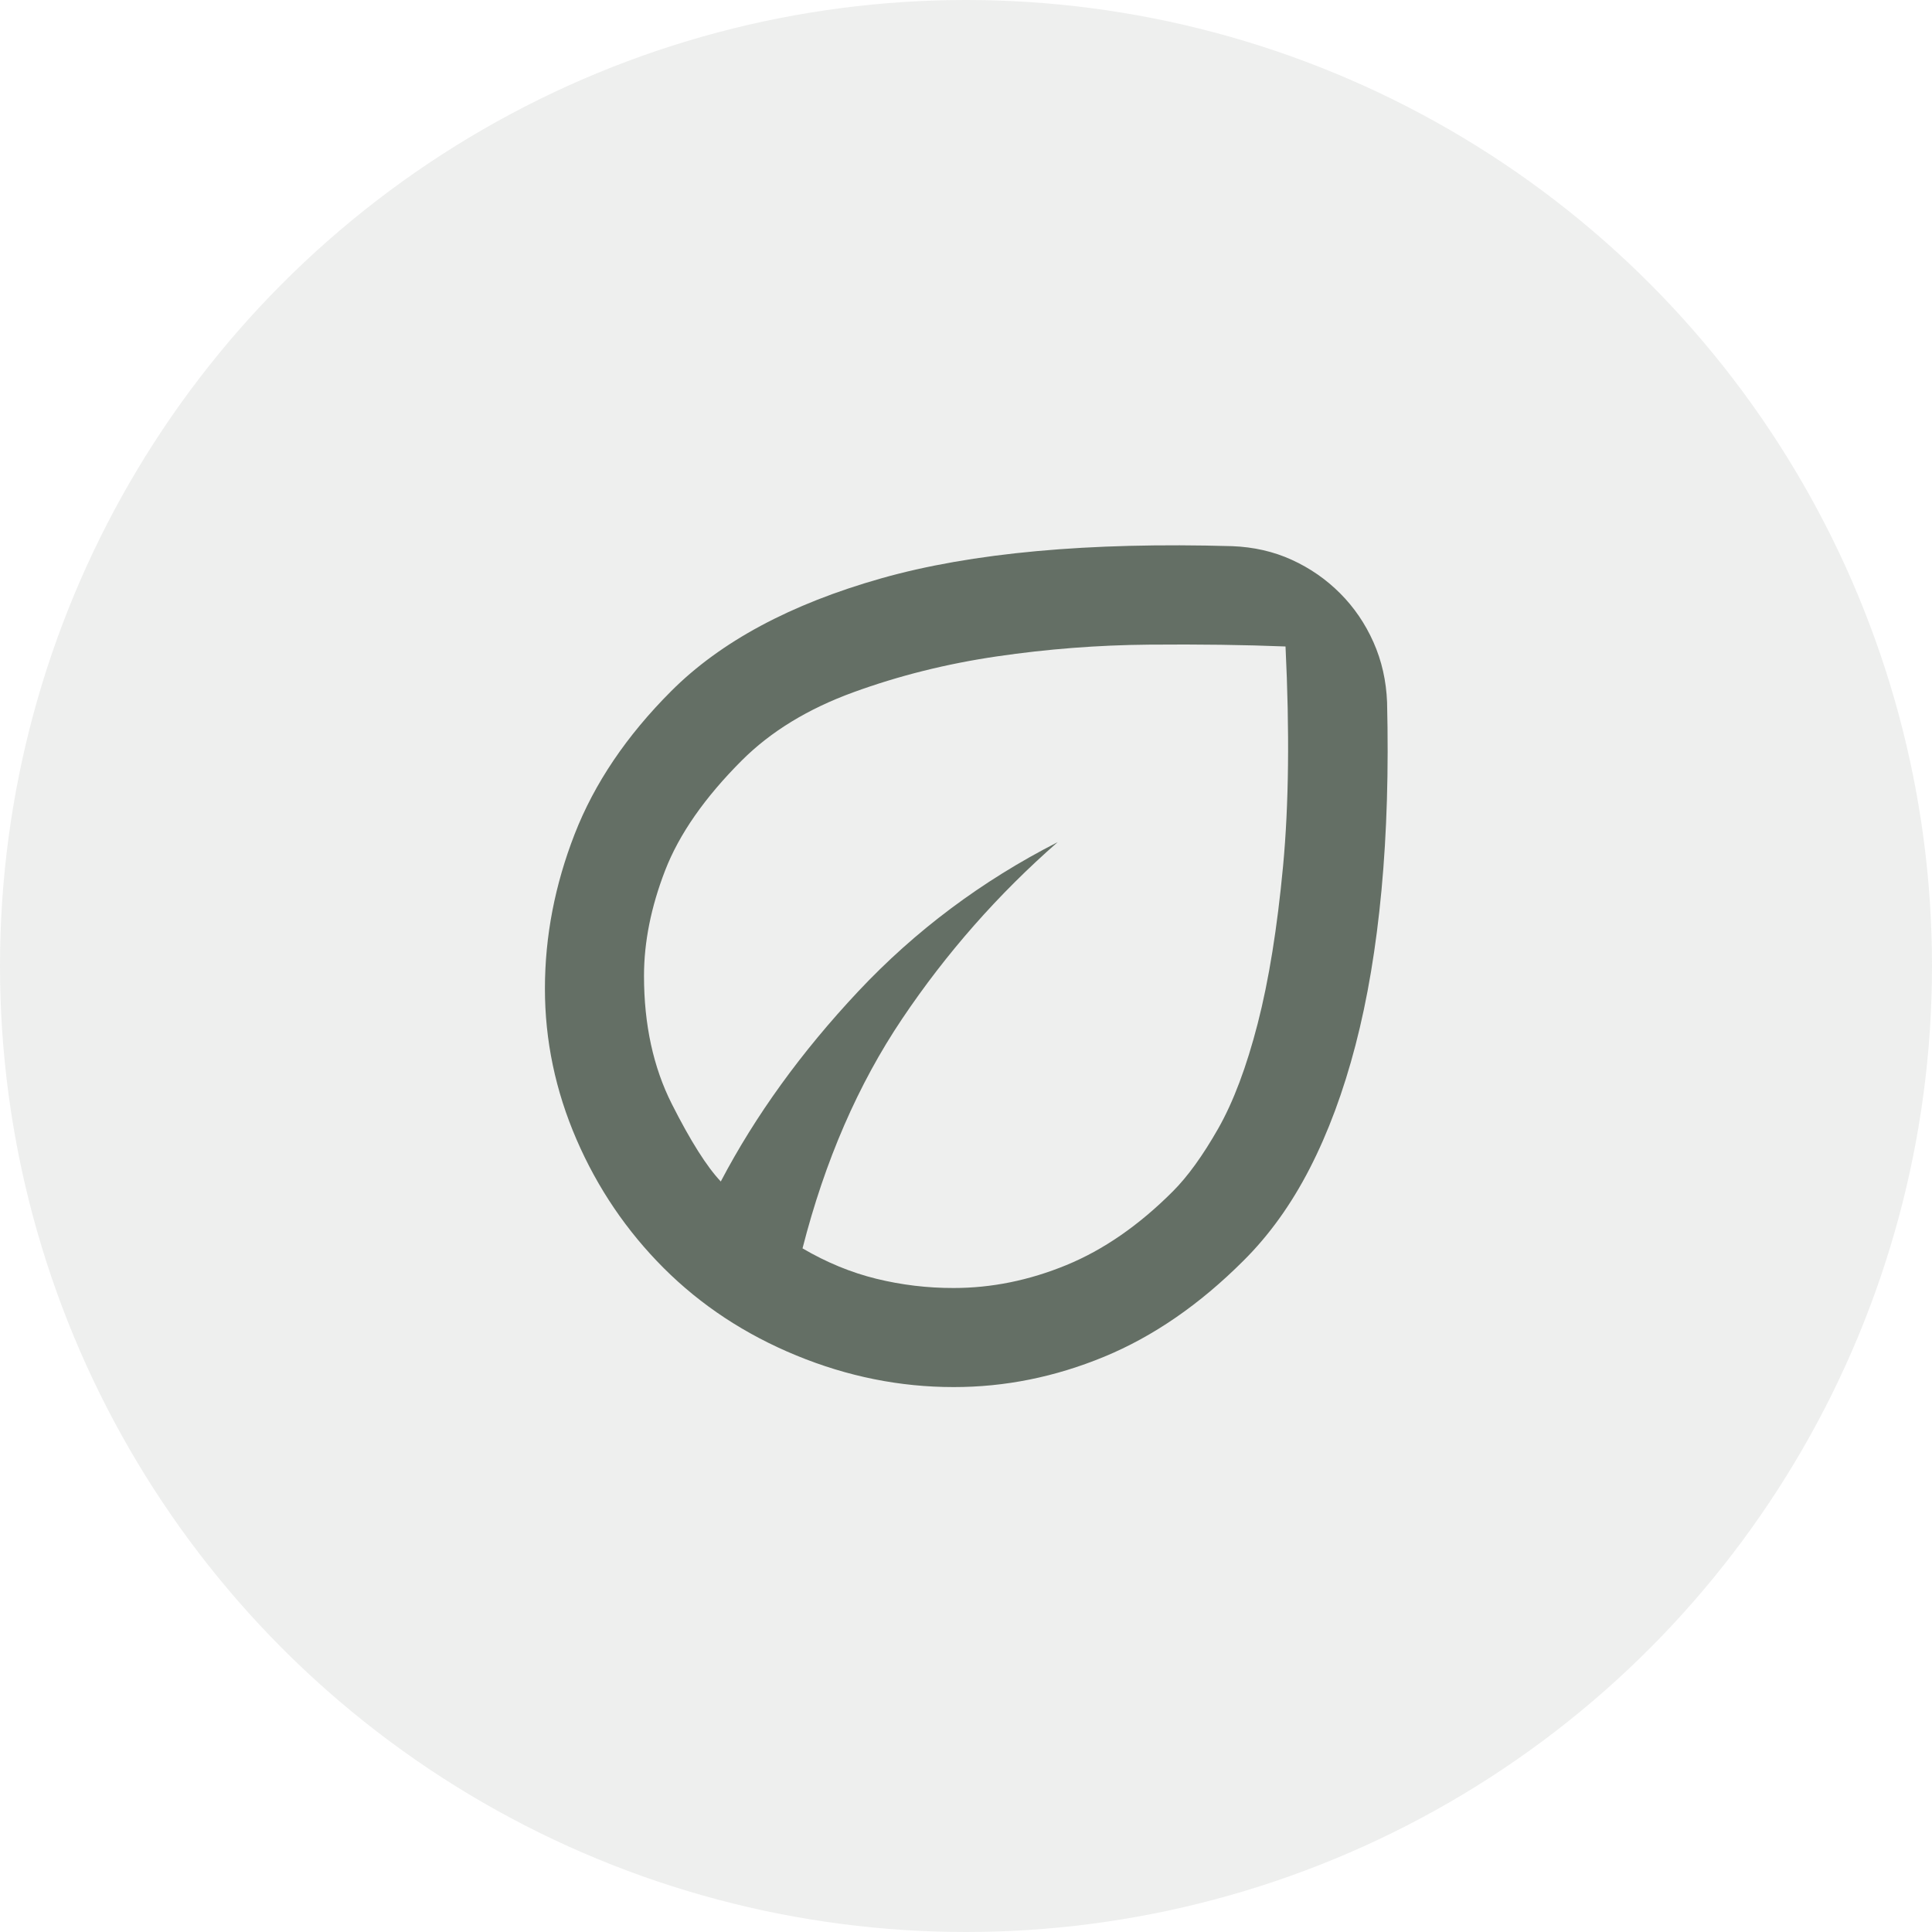
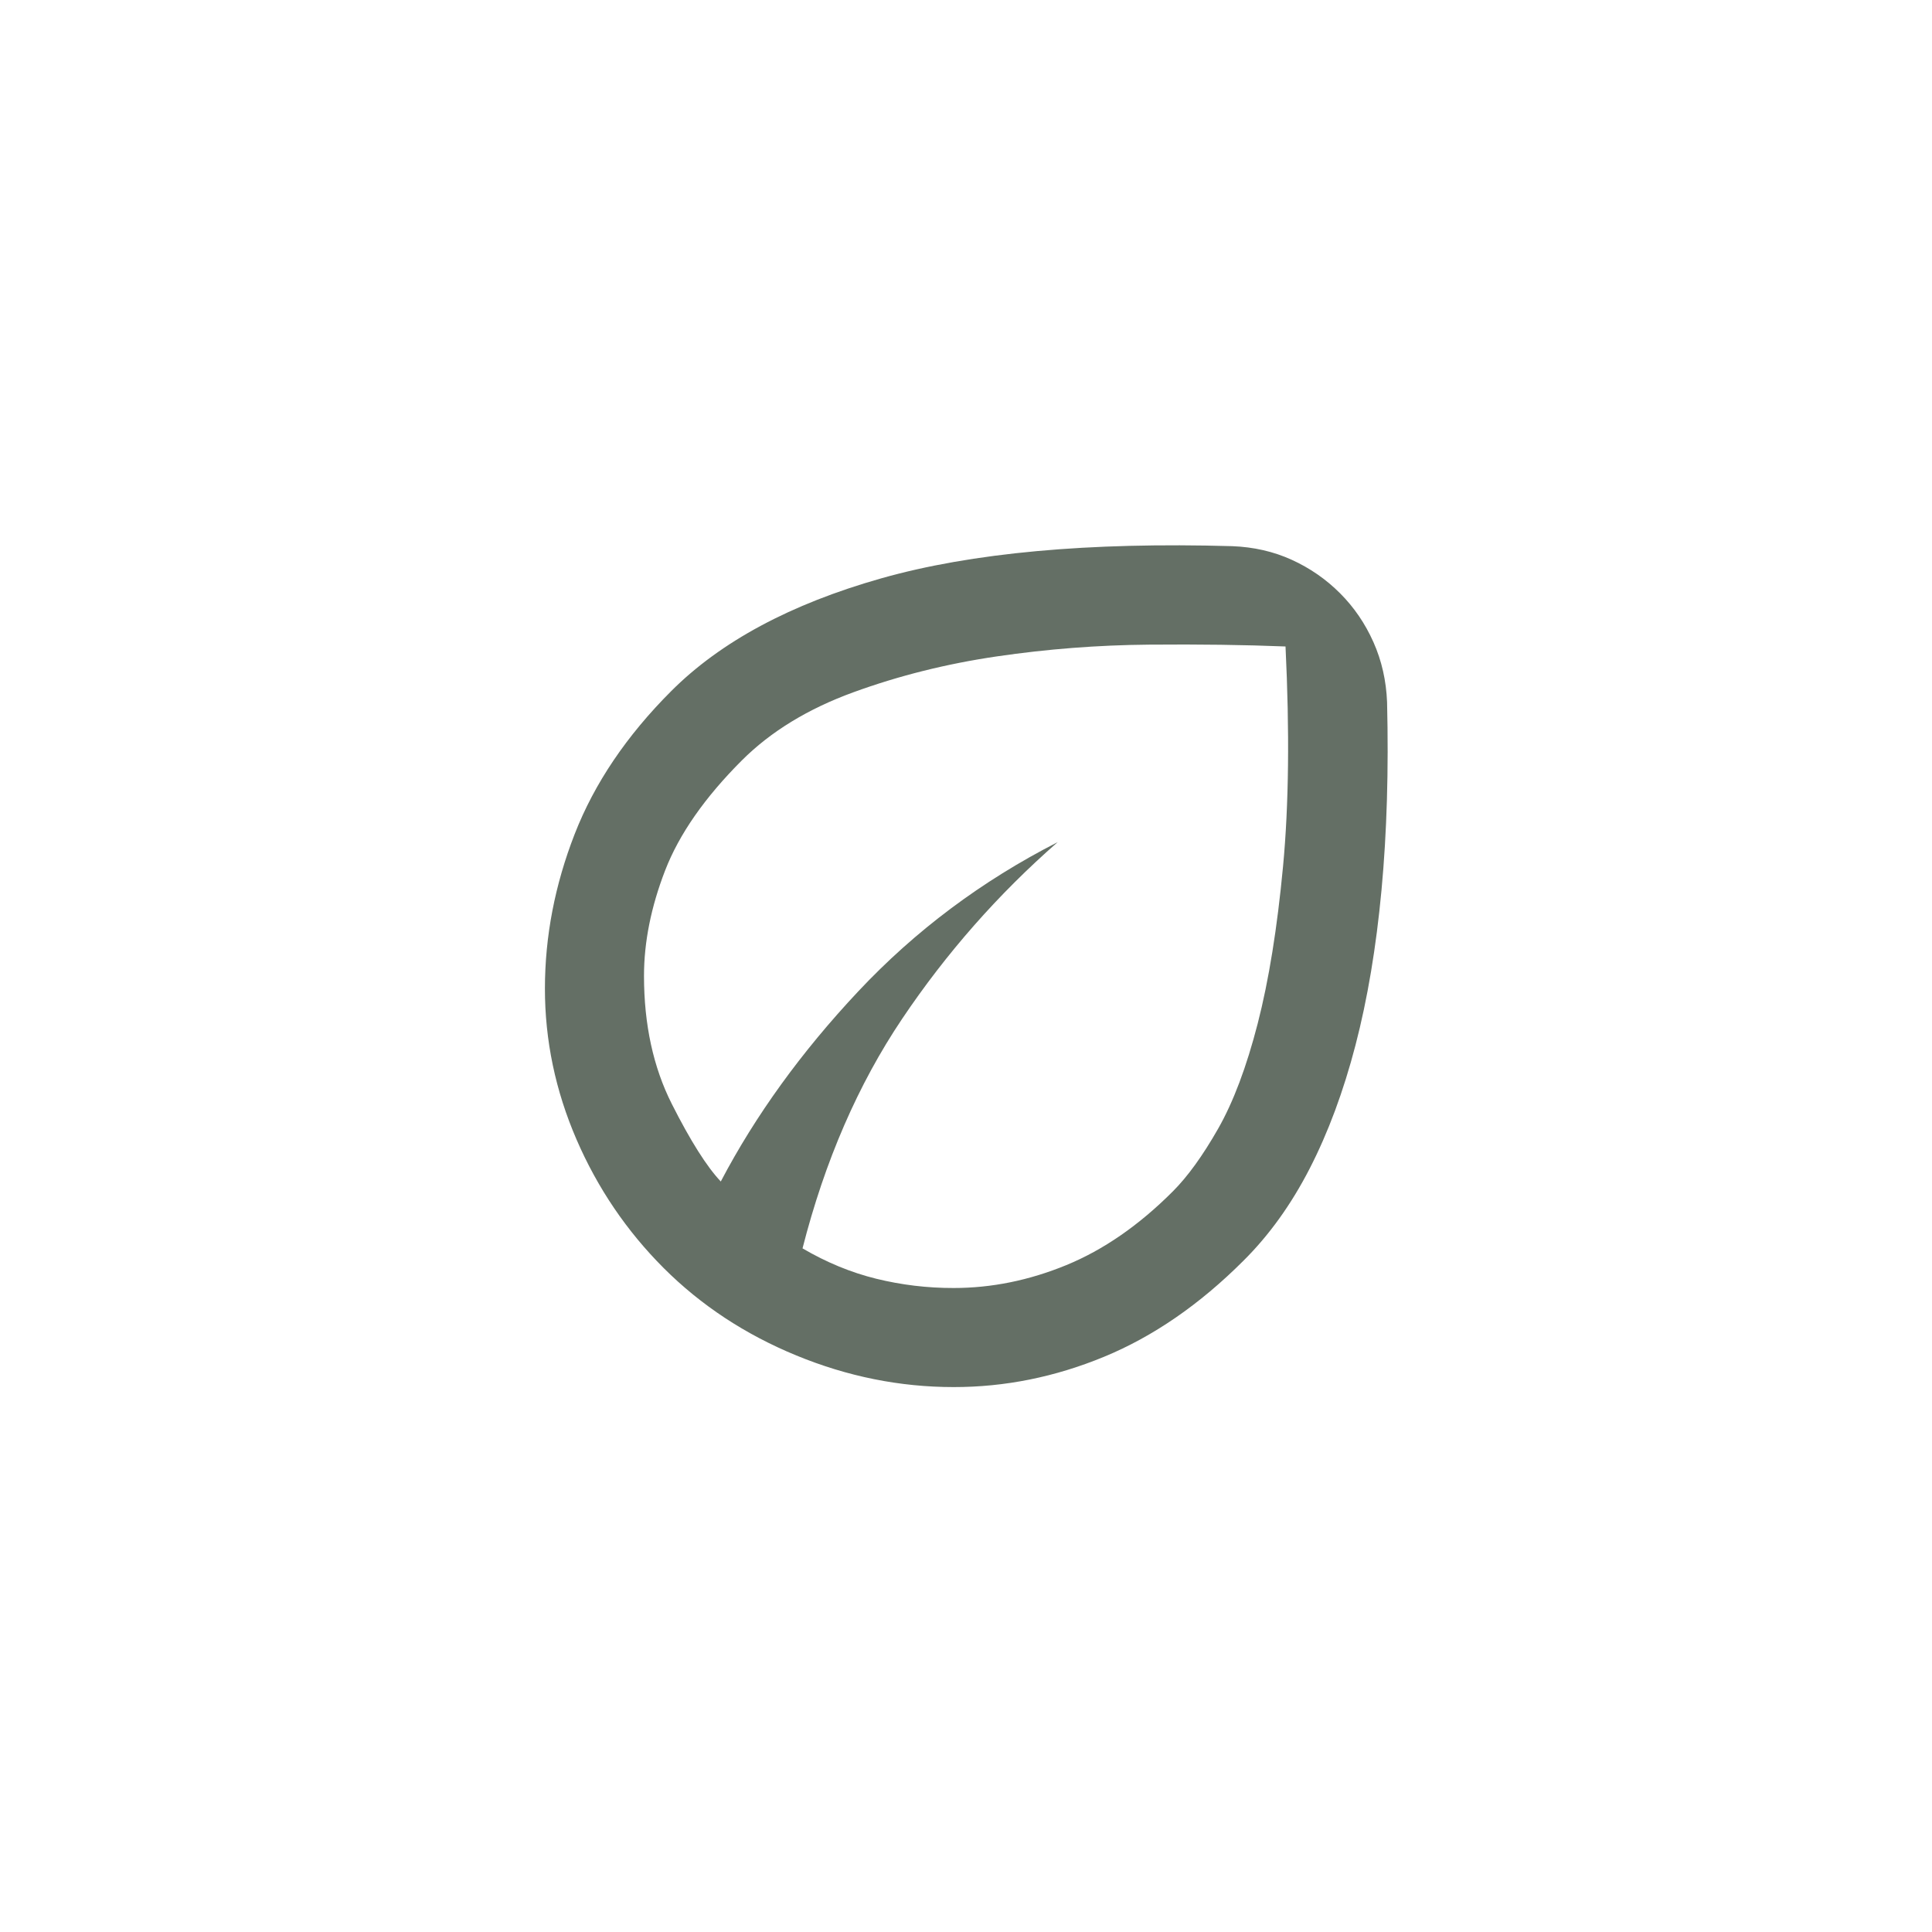
<svg xmlns="http://www.w3.org/2000/svg" width="39" height="39" viewBox="0 0 39 39" fill="none">
-   <circle cx="19.5" cy="19.5" r="19.5" fill="#646F65" fill-opacity="0.11" />
  <path d="M13.4 25.6C12.65 24.85 12.062 23.983 11.637 23C11.212 22.017 10.999 21 11 19.95C11.001 18.9 11.201 17.863 11.6 16.838C11.999 15.813 12.649 14.851 13.55 13.95C14.55 12.95 15.963 12.192 17.788 11.675C19.613 11.158 21.976 10.942 24.875 11.025C25.308 11.042 25.708 11.133 26.075 11.3C26.442 11.467 26.767 11.692 27.05 11.975C27.333 12.258 27.558 12.588 27.725 12.963C27.892 13.338 27.983 13.742 28 14.175C28.033 15.542 27.996 16.804 27.888 17.963C27.78 19.122 27.605 20.167 27.362 21.1C27.119 22.033 26.811 22.862 26.438 23.588C26.065 24.314 25.619 24.935 25.1 25.45C24.217 26.333 23.279 26.979 22.288 27.388C21.297 27.797 20.284 28.001 19.25 28C18.167 28 17.108 27.787 16.075 27.362C15.042 26.937 14.15 26.349 13.4 25.6ZM16.2 25.2C16.683 25.483 17.179 25.688 17.688 25.813C18.197 25.938 18.717 26.001 19.25 26C20.017 26 20.775 25.846 21.525 25.538C22.275 25.23 22.992 24.734 23.675 24.05C23.975 23.75 24.279 23.329 24.588 22.787C24.897 22.245 25.163 21.537 25.388 20.663C25.613 19.789 25.783 18.731 25.9 17.488C26.017 16.245 26.033 14.766 25.95 13.05C25.133 13.017 24.213 13.004 23.188 13.013C22.163 13.022 21.142 13.101 20.125 13.25C19.108 13.399 18.141 13.641 17.225 13.975C16.309 14.309 15.559 14.767 14.975 15.35C14.225 16.1 13.708 16.842 13.425 17.575C13.142 18.308 13 19.017 13 19.7C13 20.683 13.188 21.546 13.563 22.288C13.938 23.03 14.267 23.551 14.55 23.85C15.25 22.517 16.175 21.237 17.325 20.012C18.475 18.787 19.817 17.783 21.35 17C20.15 18.05 19.104 19.238 18.213 20.563C17.322 21.888 16.651 23.434 16.2 25.2Z" fill="#646F65" />
</svg>